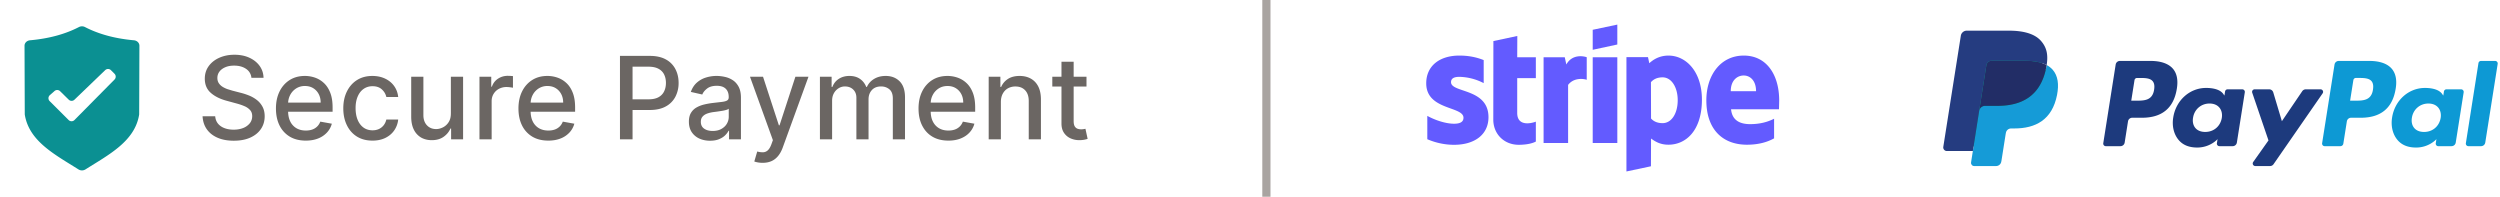
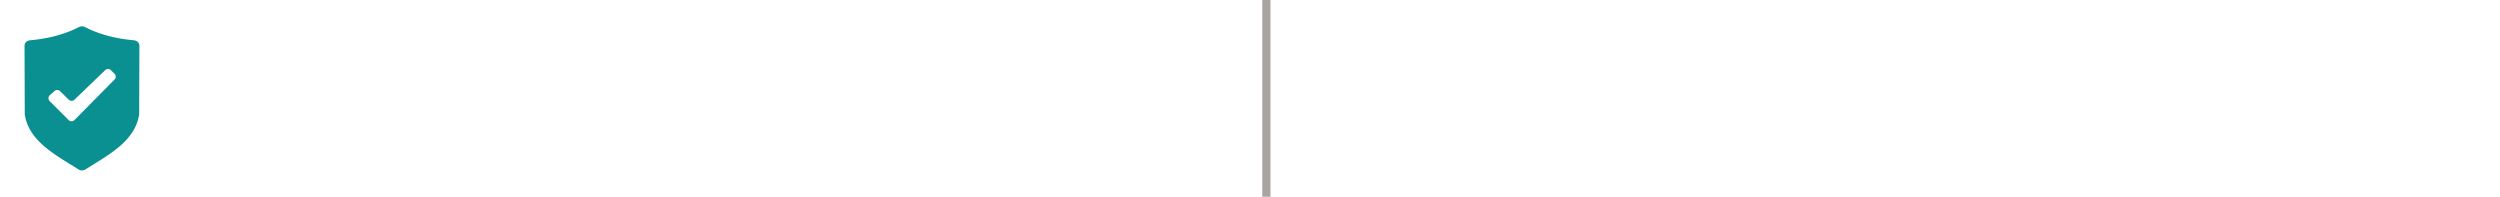
<svg xmlns="http://www.w3.org/2000/svg" width="305" height="24" fill="none">
  <g style="mix-blend-mode:plus-darker">
    <path fill-rule="evenodd" d="M10.432 20.664c2.829-1.79 6.038-3.422 6.547-6.703l.029-8.381c.001-.345-.288-.632-.673-.666-2.295-.206-4.282-.743-5.96-1.611-.238-.123-.511-.123-.75 0-1.679.868-3.665 1.405-5.96 1.611-.384.034-.674.321-.673.666l.029 8.381c.508 3.281 3.718 4.914 6.546 6.703a.81.81 0 0 0 .865 0zm-3.781-9.558a.5.5 0 0 1 .68.019l1.054 1.035a.5.5 0 0 0 .697.004l3.754-3.608a.5.5 0 0 1 .7.007l.435.435a.5.5 0 0 1 .002.705l-4.888 4.941a.5.5 0 0 1-.708.003l-2.318-2.31a.5.5 0 0 1 .023-.73l.57-.5z" fill="#0b9092" />
-     <path d="M30.672 9.493a1.45 1.45 0 0 0-.656-1.094c-.384-.262-.868-.393-1.452-.393-.418 0-.779.066-1.084.199s-.542.308-.711.537-.249.482-.249.771c0 .242.056.451.169.626s.267.323.452.442.391.214.607.293l.621.189.994.258c.325.08.658.187.999.323a4.01 4.01 0 0 1 .95.537c.292.222.527.497.706.825s.273.721.273 1.178c0 .577-.149 1.089-.447 1.536s-.724.8-1.288 1.059-1.238.388-2.033.388c-.762 0-1.422-.121-1.979-.363s-.993-.585-1.308-1.029-.489-.978-.522-1.591h1.541c.03.368.149.675.358.92s.482.423.81.542.694.174 1.089.174c.434 0 .82-.068 1.158-.204a1.94 1.94 0 0 0 .805-.577c.195-.249.293-.539.293-.87 0-.302-.086-.549-.259-.741a1.91 1.91 0 0 0-.691-.477c-.288-.126-.615-.237-.979-.333l-1.203-.328c-.815-.222-1.462-.549-1.939-.979s-.711-1.001-.711-1.71c0-.587.159-1.099.477-1.536s.749-.777 1.293-1.019 1.157-.368 1.84-.368c.689 0 1.298.121 1.825.363s.948.575 1.253.999.464.905.477 1.452h-1.481zm6.628 7.661c-.752 0-1.4-.161-1.944-.482a3.27 3.27 0 0 1-1.253-1.367c-.292-.59-.437-1.281-.437-2.073 0-.782.146-1.472.438-2.068s.706-1.062 1.233-1.397 1.15-.502 1.859-.502a3.74 3.74 0 0 1 1.253.214c.404.143.767.366 1.089.671s.575.701.761 1.188.278 1.072.278 1.765v.527h-6.07v-1.114h4.614c0-.391-.08-.737-.239-1.039s-.383-.545-.671-.721-.62-.263-1.004-.263a1.94 1.94 0 0 0-1.094.308 2.07 2.07 0 0 0-.716.796c-.166.325-.249.678-.249 1.059v.87c0 .51.09.945.268 1.303a1.94 1.94 0 0 0 .761.82c.325.186.704.278 1.139.278.282 0 .539-.04.771-.119s.433-.206.602-.368.298-.363.388-.601l1.407.253a2.55 2.55 0 0 1-.607 1.089 2.94 2.94 0 0 1-1.089.721c-.434.169-.93.253-1.487.253zm8.142 0c-.739 0-1.376-.167-1.909-.502s-.938-.804-1.223-1.397-.428-1.273-.428-2.038c0-.775.146-1.46.438-2.053s.703-1.062 1.233-1.397 1.155-.502 1.874-.502c.58 0 1.097.108 1.551.323s.82.51 1.099.895.449.834.502 1.347h-1.447c-.08-.358-.262-.666-.547-.925s-.66-.388-1.134-.388c-.414 0-.777.109-1.089.328s-.548.524-.721.925-.259.868-.259 1.412c0 .557.085 1.037.254 1.442s.408.718.716.94.678.333 1.099.333c.282 0 .537-.051.766-.154s.426-.257.582-.452.27-.431.333-.706h1.447a2.81 2.81 0 0 1-.482 1.322c-.268.388-.628.693-1.079.915s-.973.333-1.576.333zm9.564-3.321V9.364h1.491V17h-1.462v-1.322h-.08c-.176.408-.457.747-.845 1.019s-.863.403-1.437.403c-.491 0-.925-.108-1.303-.323a2.27 2.27 0 0 1-.885-.969c-.212-.428-.318-.956-.318-1.586V9.364h1.487v4.678c0 .52.144.935.432 1.243s.663.462 1.124.462c.278 0 .555-.07.83-.209a1.75 1.75 0 0 0 .691-.631c.186-.282.277-.64.273-1.074zM58.495 17V9.364h1.437v1.213h.079c.139-.411.385-.734.736-.969s.756-.358 1.203-.358l.328.01.303.025v1.422c-.06-.017-.166-.035-.318-.055s-.305-.035-.457-.035a1.94 1.94 0 0 0-.94.224c-.272.146-.487.35-.646.612s-.239.553-.239.885V17h-1.487zm8.391.154c-.752 0-1.4-.161-1.944-.482a3.27 3.27 0 0 1-1.253-1.367c-.292-.59-.437-1.281-.437-2.073 0-.782.146-1.472.438-2.068s.706-1.062 1.233-1.397 1.15-.502 1.859-.502a3.74 3.74 0 0 1 1.253.214c.404.143.767.366 1.089.671s.575.701.761 1.188.278 1.072.278 1.765v.527h-6.07v-1.114h4.614c0-.391-.08-.737-.239-1.039s-.383-.545-.671-.721-.62-.263-1.004-.263a1.94 1.94 0 0 0-1.094.308 2.07 2.07 0 0 0-.716.796c-.166.325-.249.678-.249 1.059v.87c0 .51.089.945.268 1.303a1.94 1.94 0 0 0 .761.82c.325.186.704.278 1.138.278.282 0 .539-.04.771-.119s.433-.206.602-.368.298-.363.388-.601l1.407.253a2.55 2.55 0 0 1-.606 1.089 2.94 2.94 0 0 1-1.089.721c-.434.169-.93.253-1.486.253zm8.75-.154V6.818h3.629c.792 0 1.448.144 1.969.433a2.81 2.81 0 0 1 1.168 1.183c.258.497.388 1.057.388 1.68a3.59 3.59 0 0 1-.393 1.69 2.84 2.84 0 0 1-1.173 1.183c-.52.288-1.175.433-1.964.433h-2.496v-1.303h2.357c.5 0 .906-.086 1.218-.258s.54-.414.686-.716.219-.645.219-1.029-.073-.726-.219-1.024-.376-.532-.691-.701-.722-.254-1.233-.254h-1.929V17h-1.536zm10.99.169c-.484 0-.921-.09-1.312-.268a2.21 2.21 0 0 1-.93-.791c-.225-.345-.338-.767-.338-1.268 0-.431.083-.785.249-1.064s.389-.499.671-.661.597-.285.945-.368.703-.146 1.064-.189l1.114-.129c.285-.037.492-.095.621-.174s.194-.209.194-.388v-.035c0-.434-.123-.771-.368-1.009s-.603-.358-1.084-.358c-.501 0-.895.111-1.183.333s-.482.462-.592.731l-1.397-.318c.166-.464.408-.839.726-1.124s.691-.497 1.109-.626a4.33 4.33 0 0 1 1.317-.199c.305 0 .628.036.969.109a2.84 2.84 0 0 1 .965.388c.302.189.549.459.741.81s.288.8.288 1.357V17h-1.452v-1.044h-.06c-.096.192-.24.381-.432.567s-.439.34-.741.462-.663.184-1.084.184zm.323-1.193c.411 0 .762-.081 1.054-.244s.519-.375.671-.636a1.65 1.65 0 0 0 .234-.85v-.984c-.053.053-.156.103-.308.149a4.8 4.8 0 0 1-.512.114l-.562.085-.457.06c-.288.037-.552.098-.79.184s-.424.21-.567.373-.209.371-.209.636c0 .368.136.646.408.835s.618.278 1.039.278zm6.091 3.888a3.1 3.1 0 0 1-.607-.055c-.182-.033-.318-.07-.408-.109l.358-1.218a2.4 2.4 0 0 0 .726.095.87.87 0 0 0 .562-.239c.166-.149.312-.393.438-.731l.184-.507-2.794-7.736h1.591l1.934 5.926h.08l1.934-5.926h1.596l-3.147 8.656c-.146.398-.331.734-.557 1.009s-.494.487-.805.626-.673.209-1.084.209zM100.031 17V9.364h1.426v1.243h.095c.159-.421.419-.749.78-.984s.794-.358 1.298-.358c.51 0 .938.119 1.283.358s.605.567.77.984h.08c.182-.408.472-.732.87-.974s.871-.368 1.422-.368c.692 0 1.257.217 1.695.651s.661 1.089.661 1.964V17h-1.486v-4.982c0-.517-.141-.892-.423-1.124s-.618-.348-1.009-.348c-.484 0-.86.149-1.129.447s-.402.674-.402 1.138V17h-1.482v-5.076c0-.414-.129-.747-.388-.999s-.595-.378-1.009-.378a1.44 1.44 0 0 0-.78.224 1.64 1.64 0 0 0-.572.611c-.143.262-.214.565-.214.91V17h-1.486zm15.664.154c-.753 0-1.401-.161-1.944-.482s-.958-.781-1.253-1.367-.437-1.281-.437-2.073c0-.782.145-1.472.437-2.068s.706-1.062 1.233-1.397 1.15-.502 1.859-.502a3.74 3.74 0 0 1 1.253.214c.405.143.767.366 1.089.671s.575.701.761 1.188.278 1.072.278 1.765v.527h-6.07v-1.114h4.613c0-.391-.079-.737-.238-1.039s-.383-.545-.671-.721-.62-.263-1.005-.263c-.417 0-.782.103-1.093.308s-.547.467-.716.796-.249.678-.249 1.059v.87c0 .51.09.945.269 1.303s.435.631.76.82.705.278 1.139.278c.281 0 .538-.04.77-.119s.433-.206.602-.368.298-.363.388-.601l1.407.253a2.55 2.55 0 0 1-.607 1.089c-.288.308-.651.549-1.089.721s-.929.253-1.486.253zm6.412-4.688V17h-1.487V9.364h1.427v1.243h.095c.175-.404.45-.729.825-.974s.853-.368 1.427-.368c.52 0 .976.109 1.367.328s.694.537.91.964.323.956.323 1.586V17h-1.487v-4.678c0-.553-.144-.986-.432-1.298s-.684-.472-1.188-.472a1.86 1.86 0 0 0-.92.224c-.265.149-.476.368-.631.656s-.229.63-.229 1.034zm10.445-3.102v1.193h-4.171V9.364h4.171zm-3.052-1.83h1.486v7.224c0 .288.043.505.129.651a.68.68 0 0 0 .334.293c.139.05.29.075.452.075a1.73 1.73 0 0 0 .313-.025l.209-.04.268 1.228c-.086.033-.208.066-.367.099s-.358.056-.597.06c-.391.007-.756-.063-1.094-.209s-.611-.371-.82-.676-.313-.688-.313-1.148V7.534z" fill="#6b6663" />
    <path stroke="#a9a4a1" d="M154.5 0v24" />
    <g clip-path="url(#A)">
-       <path d="M177.026 10.022c0-.466.383-.646 1.017-.646a6.68 6.68 0 0 1 2.967.766V7.33c-.993-.395-1.974-.55-2.967-.55-2.428 0-4.043 1.268-4.043 3.385 0 3.301 4.545 2.775 4.545 4.199 0 .55-.478.73-1.148.73-.993 0-2.261-.407-3.265-.957v2.847c1.112.478 2.236.682 3.265.682 2.488 0 4.199-1.232 4.199-3.373-.012-3.565-4.57-2.931-4.57-4.27zm8.086-5.634l-2.918.622-.012 9.581c0 1.77 1.328 3.074 3.098 3.074.981 0 1.698-.179 2.093-.395v-2.428c-.383.155-2.273.706-2.273-1.065V9.531h2.273V6.983H185.1l.012-2.596zm5.981 3.481l-.191-.885h-2.584V17.45h2.991v-7.093c.705-.921 1.902-.754 2.272-.622V6.983c-.382-.144-1.782-.407-2.488.885zm3.218-.885h3.002V17.45h-3.002V6.983zm0-.909l3.002-.646V3l-3.002.634v2.44zm9.246.706c-1.172 0-1.925.55-2.344.933l-.156-.742h-2.631v13.947l2.99-.634.012-3.385c.431.311 1.065.754 2.117.754 2.142 0 4.091-1.722 4.091-5.514-.012-3.469-1.985-5.359-4.079-5.359zm-.717 8.242c-.706 0-1.125-.251-1.412-.562l-.012-4.438c.311-.347.742-.586 1.424-.586 1.088 0 1.842 1.22 1.842 2.787 0 1.603-.742 2.799-1.842 2.799zm14.222-2.763c0-3.062-1.483-5.479-4.318-5.479-2.847 0-4.569 2.416-4.569 5.455 0 3.6 2.033 5.419 4.952 5.419 1.423 0 2.5-.323 3.313-.777v-2.392c-.813.407-1.746.658-2.93.658-1.161 0-2.189-.407-2.321-1.818h5.849l.024-1.065zm-5.909-1.136c0-1.352.826-1.914 1.579-1.914.73 0 1.507.562 1.507 1.914h-3.086z" fill="#635bff" />
-     </g>
+       </g>
    <g clip-path="url(#B)">
-       <path d="M262.37 7.434h-3.743a.52.52 0 0 0-.514.439l-1.514 9.599c-.007.045-.004.09.008.134s.034.084.063.118.066.062.107.081.086.029.131.028h1.787a.52.52 0 0 0 .514-.439l.408-2.589c.019-.122.081-.234.176-.315a.52.52 0 0 1 .337-.125h1.185c2.466 0 3.889-1.193 4.261-3.558.167-1.034.007-1.847-.477-2.417-.532-.625-1.476-.956-2.729-.956zm.432 3.506c-.205 1.343-1.231 1.343-2.223 1.343h-.565l.396-2.508c.012-.073.049-.14.106-.188a.31.31 0 0 1 .202-.075h.259c.676 0 1.314 0 1.643.385.197.23.257.571.182 1.043zm10.758-.043h-1.793c-.074 0-.146.026-.203.075a.31.31 0 0 0-.105.188l-.08.501-.125-.182c-.388-.563-1.253-.751-2.117-.751-1.981 0-3.673 1.5-4.002 3.605-.172 1.05.072 2.054.668 2.754.546.644 1.327.912 2.257.912 1.596 0 2.481-1.026 2.481-1.026l-.079.498a.3.3 0 0 0 .007.134c.012.043.034.084.063.118a.31.31 0 0 0 .237.11h1.615a.52.52 0 0 0 .514-.439l.969-6.135c.007-.044.004-.09-.008-.133s-.034-.083-.063-.118-.065-.062-.106-.081a.31.31 0 0 0-.13-.029zm-2.499 3.489c-.173 1.024-.986 1.711-2.023 1.711-.52 0-.936-.167-1.203-.483s-.366-.761-.281-1.259c.161-1.015.987-1.725 2.008-1.725.509 0 .923.169 1.196.488s.381.772.303 1.268zm12.045-3.489h-1.801c-.085 0-.169.021-.244.061s-.139.097-.187.167l-2.484 3.66-1.053-3.517a.53.53 0 0 0-.188-.268.52.52 0 0 0-.311-.103h-1.771a.31.31 0 0 0-.142.034c-.045.023-.083.055-.112.096s-.048.087-.055.136-.003.099.013.146l1.984 5.823-1.865 2.633c-.033.047-.053.102-.057.159s.008.114.034.165.066.094.115.123.105.046.163.046h1.799c.084 0 .167-.02.241-.059s.138-.095.186-.164l5.991-8.648c.033-.047.052-.102.056-.158s-.009-.114-.035-.164-.066-.093-.115-.122-.105-.045-.162-.045z" fill="#1d3a7d" />
-       <path d="M289.07 7.434h-3.744a.52.52 0 0 0-.513.439l-1.514 9.599c-.007.044-.004.09.008.133s.034.084.063.118.065.062.106.081.086.029.131.029h1.921c.086 0 .17-.031.236-.088s.109-.134.123-.22l.43-2.721a.52.52 0 0 1 .513-.439h1.184c2.467 0 3.889-1.193 4.261-3.558.168-1.034.007-1.847-.477-2.417-.532-.625-1.475-.956-2.728-.956zm.432 3.506c-.204 1.343-1.23 1.343-2.223 1.343h-.565l.397-2.509c.012-.073.049-.14.105-.189s.129-.075.203-.075h.259c.675 0 1.313 0 1.643.385.196.23.256.571.181 1.043zm10.757-.043h-1.791a.31.31 0 0 0-.203.075c-.057.048-.094.115-.105.189l-.079.501-.126-.182c-.388-.563-1.253-.751-2.117-.751-1.981 0-3.672 1.5-4.002 3.605-.17 1.05.072 2.054.668 2.754.547.644 1.328.912 2.257.912 1.597 0 2.482-1.026 2.482-1.026l-.08.498c-.007.045-.005.09.007.134s.034.084.064.118.065.062.106.081.086.029.131.028h1.615a.52.52 0 0 0 .513-.439l.969-6.135c.007-.045.004-.09-.008-.133s-.034-.084-.064-.118-.065-.062-.106-.08-.086-.029-.131-.029zm-2.499 3.489c-.171 1.024-.985 1.712-2.022 1.712-.519 0-.937-.167-1.204-.483s-.364-.761-.281-1.259c.163-1.015.988-1.725 2.009-1.725.509 0 .923.169 1.195.488s.383.772.303 1.268zm4.612-6.688l-1.536 9.774c-.007.044-.004.09.008.133a.3.3 0 0 0 .063.118c.029.034.065.062.106.081s.086.029.131.029h1.544a.52.52 0 0 0 .514-.44l1.515-9.598c.007-.044.004-.09-.008-.133a.3.3 0 0 0-.063-.118c-.029-.034-.065-.062-.106-.081a.31.31 0 0 0-.13-.029h-1.73a.31.31 0 0 0-.202.075c-.057.048-.094.115-.106.189z" fill="#0d99d4" />
      <path d="M241.054 19.698l.286-1.818-.637-.015h-3.045l2.116-13.417c.006-.041.027-.078.058-.105s.072-.042.114-.041h5.134c1.704 0 2.88.355 3.494 1.055.288.328.472.672.56 1.049.093.396.095.87.004 1.447l-.006.042v.37l.288.163c.219.111.417.262.583.444.246.281.405.638.472 1.061.07.435.047.953-.067 1.539-.131.674-.344 1.262-.63 1.742a3.59 3.59 0 0 1-.999 1.095c-.381.27-.834.476-1.346.607-.496.129-1.061.194-1.681.194h-.4c-.285 0-.563.103-.781.287a1.21 1.21 0 0 0-.407.727l-.03.164-.506 3.205-.023.118c-.006.037-.016.056-.032.068s-.033.019-.052.019h-2.467z" fill="#08a683" />
-       <path d="M249.692 7.938l-.052.301c-.677 3.476-2.994 4.677-5.952 4.677h-1.507c-.361 0-.666.263-.723.62l-.771 4.891-.218 1.386c-.009.055-.006.111.01.165s.041.103.077.146.081.076.132.1.106.035.161.035h2.672c.316 0 .585-.23.635-.542l.026-.136.503-3.192.032-.175c.05-.313.319-.543.635-.543h.4c2.588 0 4.614-1.051 5.207-4.092.247-1.27.119-2.331-.536-3.077-.207-.231-.455-.422-.731-.564z" fill="#159bd7" />
      <path d="M248.984 7.655c-.216-.063-.436-.111-.659-.146a8.36 8.36 0 0 0-1.327-.097h-4.024a.64.64 0 0 0-.418.154c-.116.1-.193.237-.217.389l-.856 5.422-.025.158c.027-.173.115-.33.247-.444s.302-.176.477-.176h1.506c2.958 0 5.275-1.202 5.952-4.677l.052-.301a3.61 3.61 0 0 0-.556-.235l-.152-.048z" fill="#222d66" />
      <path d="M242.339 7.954c.023-.151.1-.289.217-.389s.264-.154.417-.154h4.024c.477 0 .922.031 1.328.097.275.043.546.108.811.193a3.69 3.69 0 0 1 .557.235c.201-1.285-.002-2.159-.697-2.951-.765-.872-2.147-1.245-3.916-1.245h-5.134c-.361 0-.669.263-.725.62l-2.139 13.555c-.01.063-.006.127.011.189s.048.118.089.167a.45.45 0 0 0 .151.114c.058.027.121.041.184.041h3.17l.796-5.049.856-5.422z" fill="#253c80" />
    </g>
  </g>
  <defs>
    <clipPath id="A">
      <path fill="#fff" transform="translate(174 3)" d="M0 0h43.062v18H0z" />
    </clipPath>
    <clipPath id="B">
-       <path fill="#fff" transform="translate(237.062 3)" d="M0 0h67.669v18H0z" />
+       <path fill="#fff" transform="translate(237.062 3)" d="M0 0h67.669H0z" />
    </clipPath>
  </defs>
</svg>